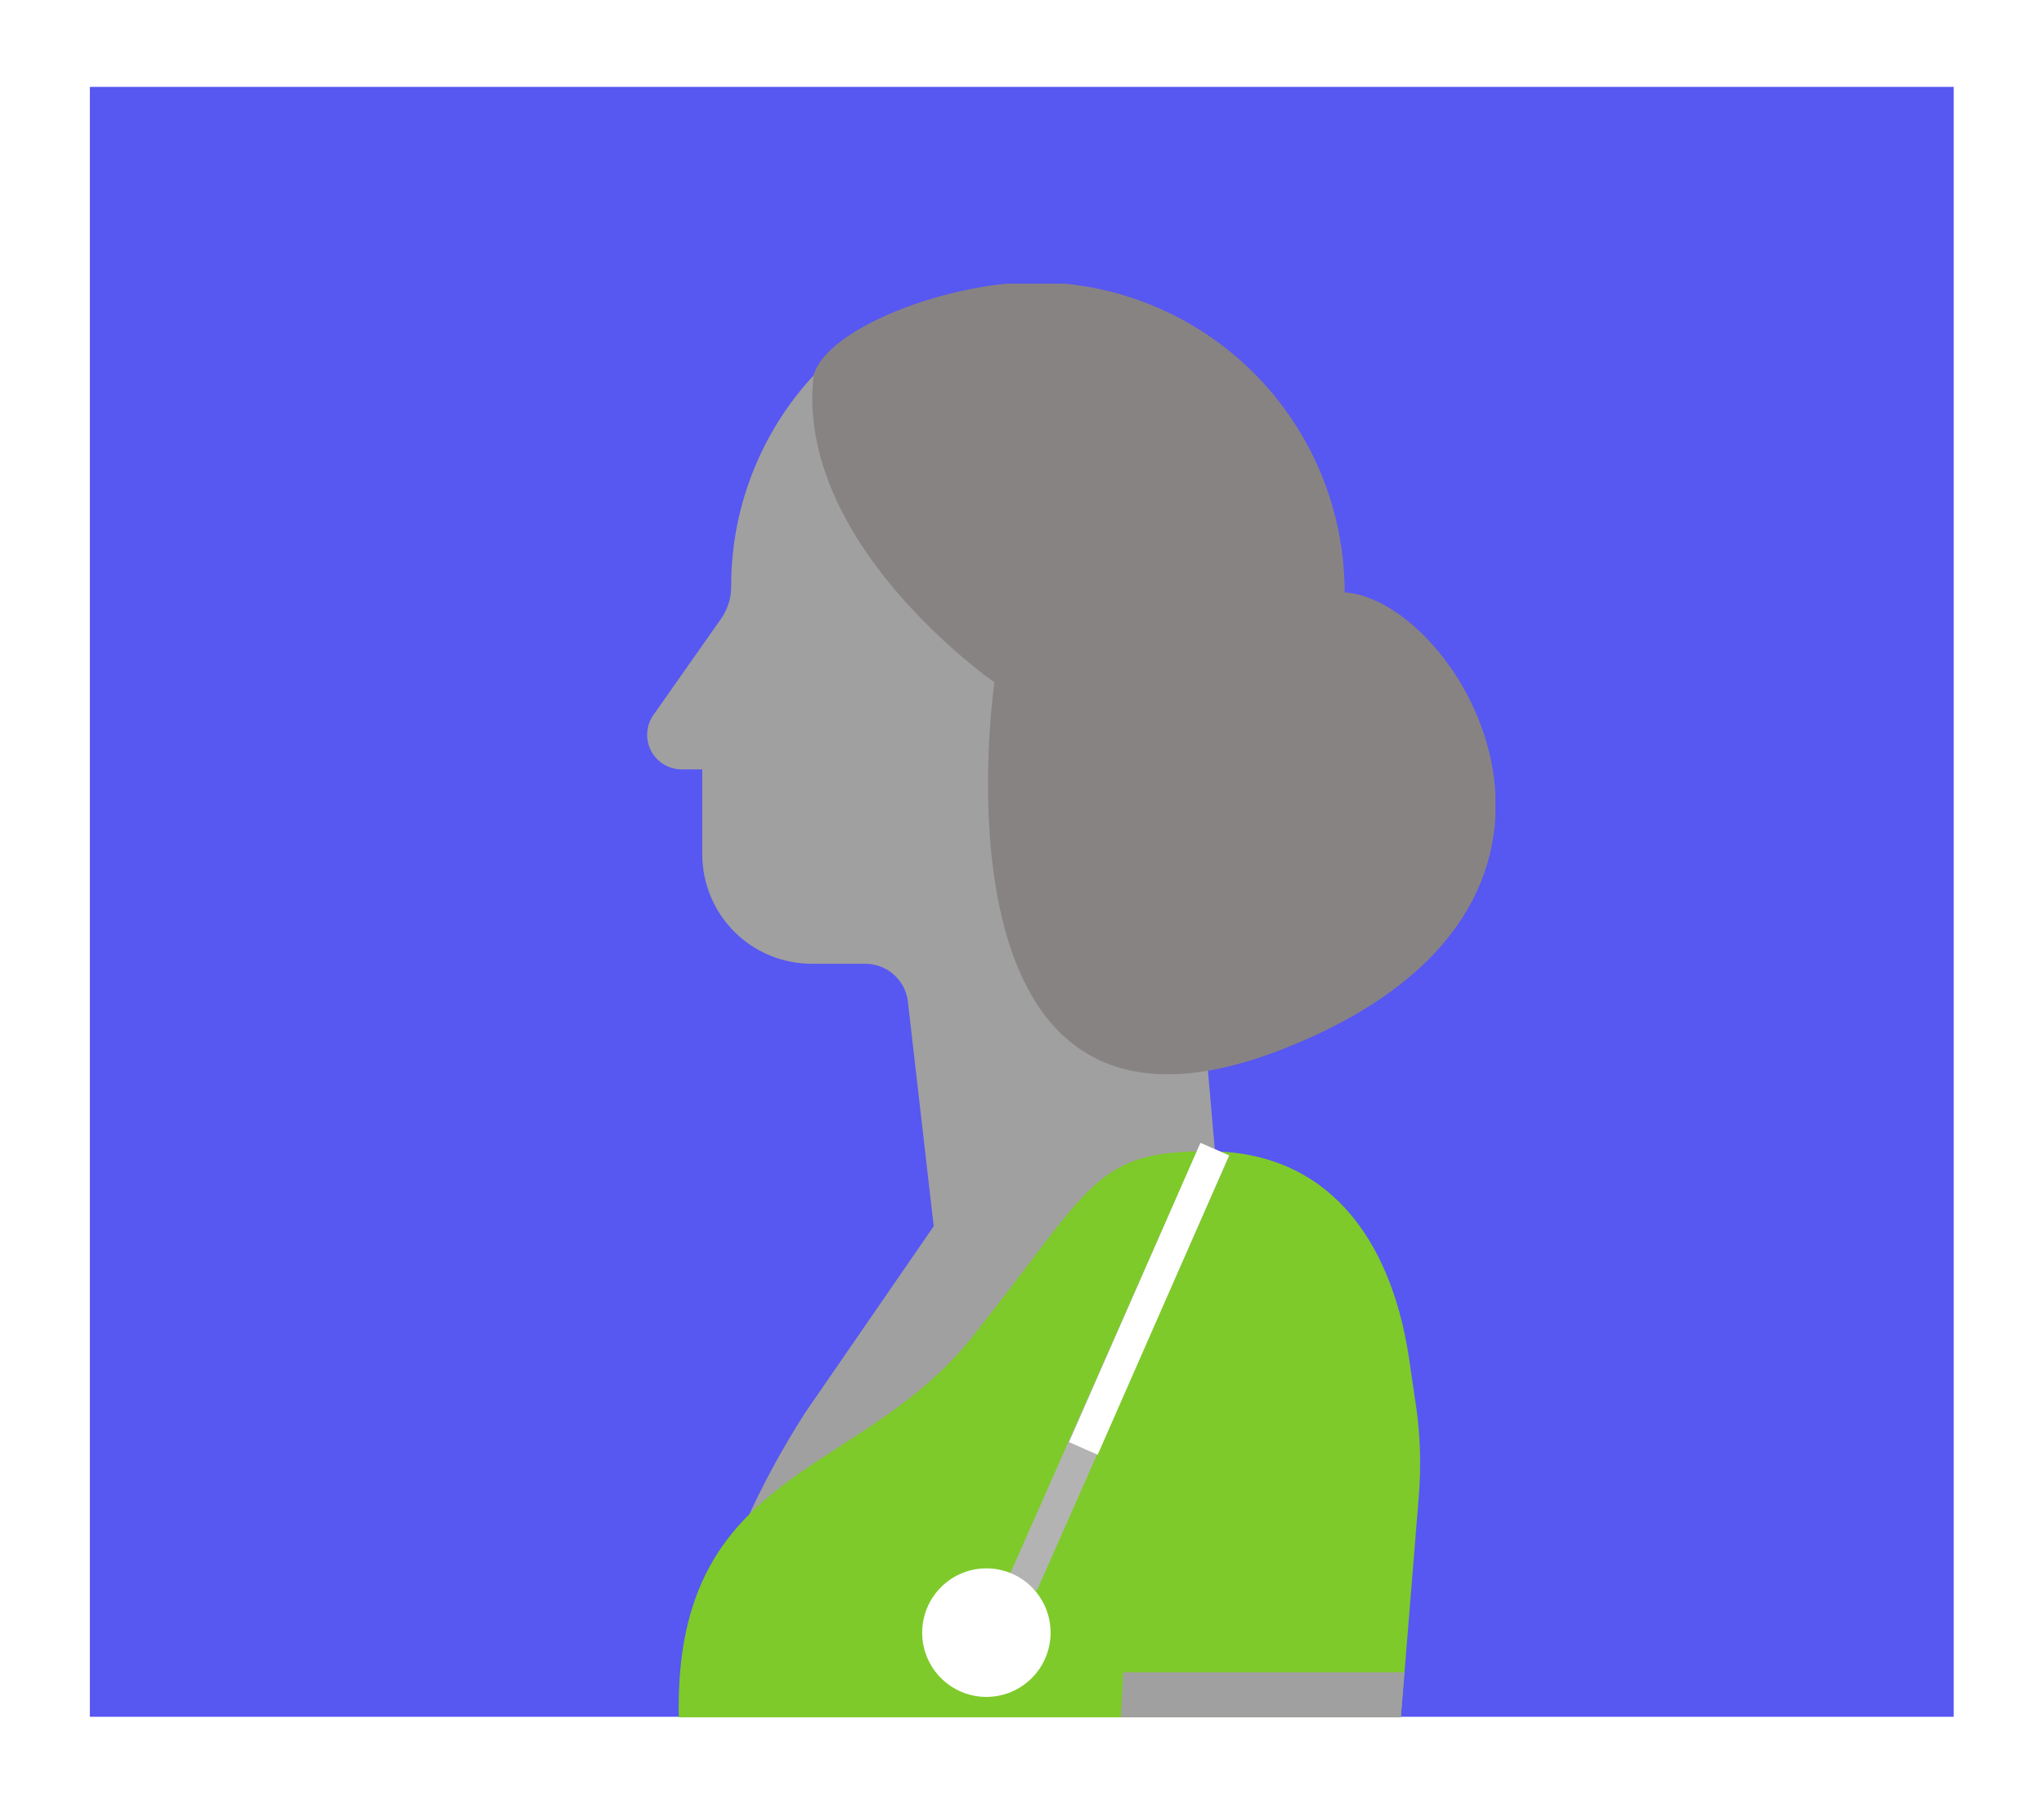
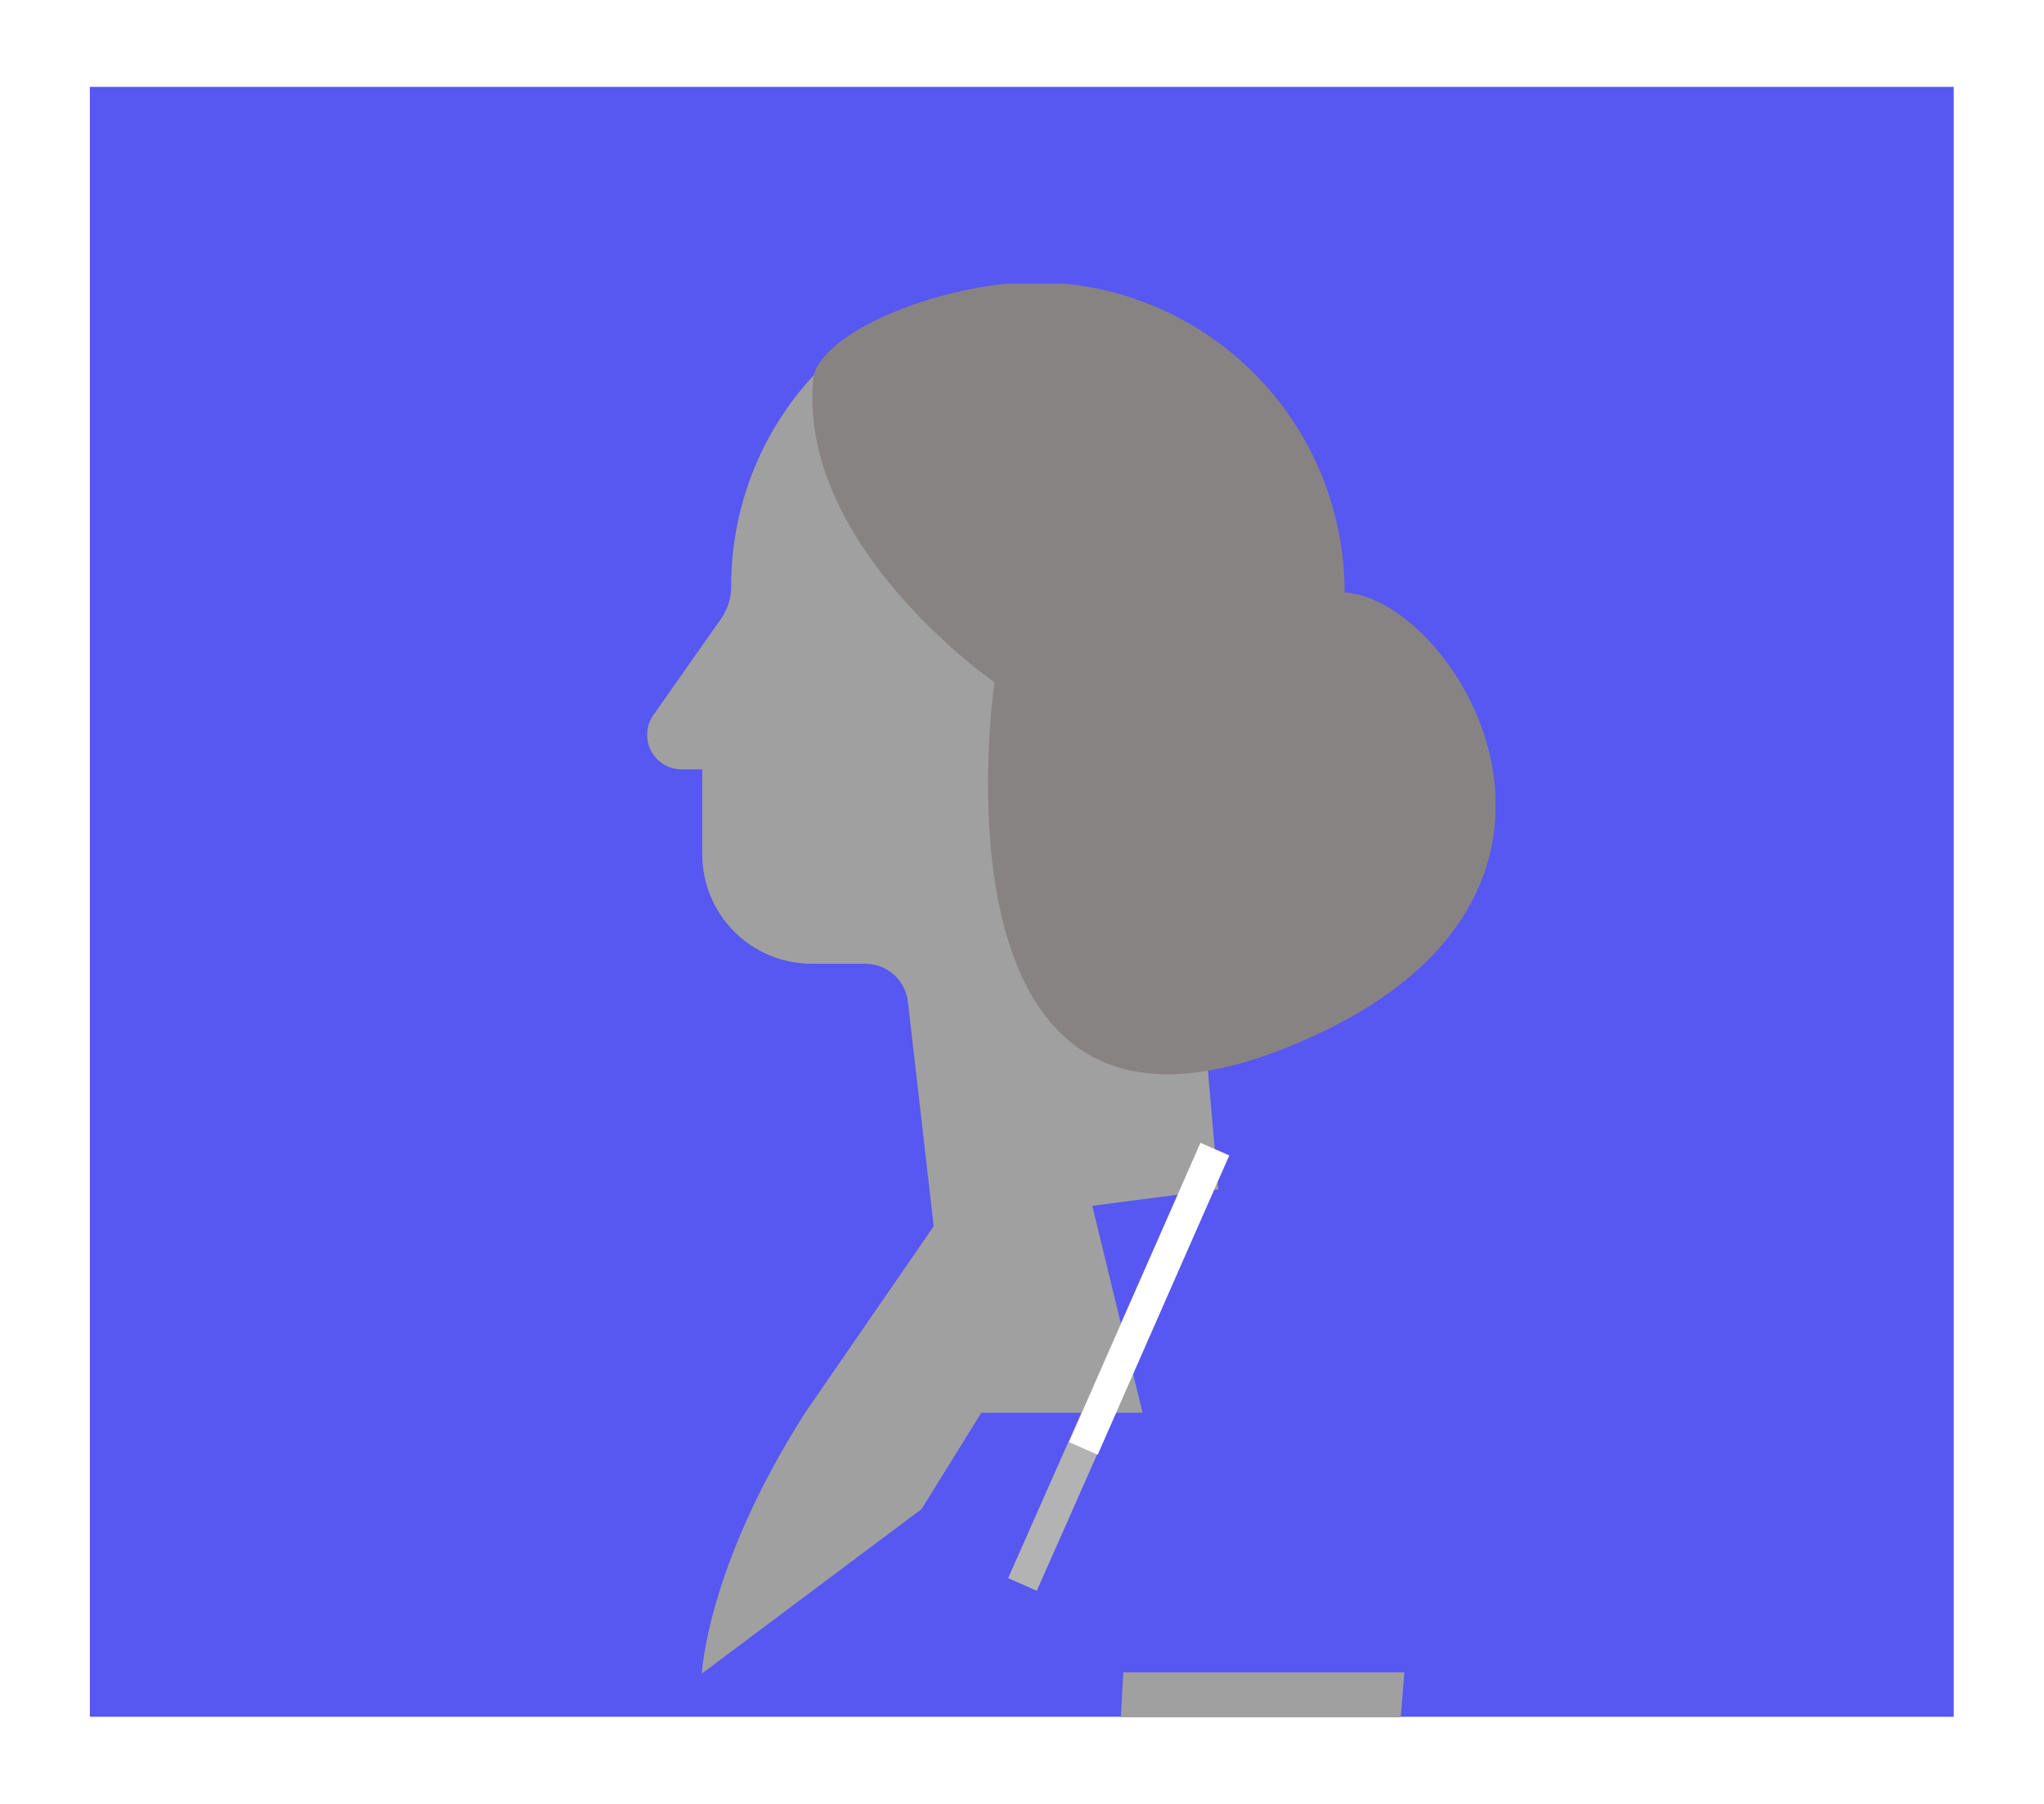
<svg xmlns="http://www.w3.org/2000/svg" width="426" height="376" viewBox="0 0 426 376" fill="none">
  <g opacity="0.7" filter="url(#filter0_d_1548_16099)">
    <rect x="18.727" y="18.111" width="388.457" height="339.778" fill="#1010EB" />
  </g>
  <g clip-path="url(#clip0_1548_16099)">
    <g clip-path="url(#clip1_1548_16099)">
      <path d="M253.91 247.959L247.479 174.161H241.575C226.132 156.905 214.688 132.238 214.918 122.88C215.337 106.11 186.234 80.808 170.859 76.899C159.004 88.975 152.37 105.233 152.389 122.163V122.163C152.418 124.577 151.695 126.94 150.322 128.925L136.19 149.034C135.43 150.114 134.98 151.382 134.891 152.699C134.802 154.017 135.077 155.334 135.685 156.507C136.293 157.679 137.211 158.661 138.338 159.347C139.466 160.033 140.761 160.395 142.08 160.394H146.363V178.096C146.363 184.147 148.765 189.95 153.039 194.228C157.314 198.507 163.111 200.911 169.156 200.911H180.33C182.486 200.909 184.57 201.686 186.198 203.1C187.827 204.514 188.89 206.469 189.193 208.605L194.597 255.627C194.597 255.627 174.642 284.567 167.792 294.521C147.214 326.774 146.282 348.885 146.282 348.885L192.071 314.59L204.514 294.521H238.13L227.645 251.367L253.91 247.959Z" fill="#A0A0A0" />
-       <path d="M294.985 292.194L293.634 282.944C289.864 258.236 276.745 239.993 251.75 239.993C227.916 239.993 227.768 247.08 202.624 278.725C177.48 310.37 134.893 305.339 142.297 369.819L290.918 370.847L295.687 312.101C296.242 305.461 296.011 298.78 294.998 292.194" fill="#7ECA2A" />
      <path d="M290.932 370.618H232.93L234.105 348.628H292.689L290.932 370.618Z" fill="#A0A0A0" />
      <path d="M280.246 123.501C280.246 106.359 273.446 89.918 261.341 77.792C249.236 65.666 232.816 58.846 215.69 58.831C197.626 58.831 172.374 68.298 169.564 78.238C165.592 113.399 207.259 142.245 207.259 142.245C207.259 142.245 191.587 248.391 267.302 218.721C343.018 189.05 304.133 125.03 280.3 123.501" fill="#888383" />
    </g>
    <path d="M250.25 238.235L210.109 328.989L216.077 331.633L256.218 240.88L250.25 238.235Z" fill="#B3B3B3" />
    <path d="M250.188 238.247L222.801 300.636L228.775 303.263L256.162 240.875L250.188 238.247Z" fill="white" />
    <g clip-path="url(#clip2_1548_16099)">
-       <path d="M218.961 340.349C218.961 342.109 218.614 343.852 217.941 345.478C217.268 347.104 216.282 348.581 215.039 349.826C213.796 351.07 212.32 352.057 210.695 352.731C209.071 353.404 207.33 353.751 205.571 353.751C202.022 353.747 198.62 352.334 196.112 349.821C193.604 347.308 192.195 343.901 192.195 340.349C192.195 336.797 193.604 333.39 196.112 330.877C198.62 328.364 202.022 326.951 205.571 326.947C207.33 326.947 209.071 327.294 210.695 327.967C212.32 328.641 213.796 329.628 215.039 330.873C216.282 332.117 217.268 333.594 217.941 335.22C218.614 336.846 218.961 338.589 218.961 340.349" fill="white" />
-     </g>
+       </g>
  </g>
  <defs>
    <filter id="filter0_d_1548_16099" x="0.727" y="0.111" width="424.457" height="375.778" filterUnits="userSpaceOnUse" color-interpolation-filters="sRGB">
      <feFlood flood-opacity="0" result="BackgroundImageFix" />
      <feColorMatrix in="SourceAlpha" type="matrix" values="0 0 0 0 0 0 0 0 0 0 0 0 0 0 0 0 0 0 127 0" result="hardAlpha" />
      <feMorphology radius="2" operator="dilate" in="SourceAlpha" result="effect1_dropShadow_1548_16099" />
      <feOffset />
      <feGaussianBlur stdDeviation="8" />
      <feComposite in2="hardAlpha" operator="out" />
      <feColorMatrix type="matrix" values="0 0 0 0 0 0 0 0 0 0 0 0 0 0 0 0 0 0 0.14 0" />
      <feBlend mode="normal" in2="BackgroundImageFix" result="effect1_dropShadow_1548_16099" />
      <feBlend mode="normal" in="SourceGraphic" in2="effect1_dropShadow_1548_16099" result="shape" />
    </filter>
    <clipPath id="clip0_1548_16099">
      <rect width="181.047" height="298.871" fill="white" transform="translate(130.953 59.129)" />
    </clipPath>
    <clipPath id="clip1_1548_16099">
      <rect width="176.804" height="312.016" fill="white" transform="translate(134.867 58.831)" />
    </clipPath>
    <clipPath id="clip2_1548_16099">
      <rect width="26.779" height="26.804" fill="white" transform="translate(192.195 326.947)" />
    </clipPath>
  </defs>
</svg>